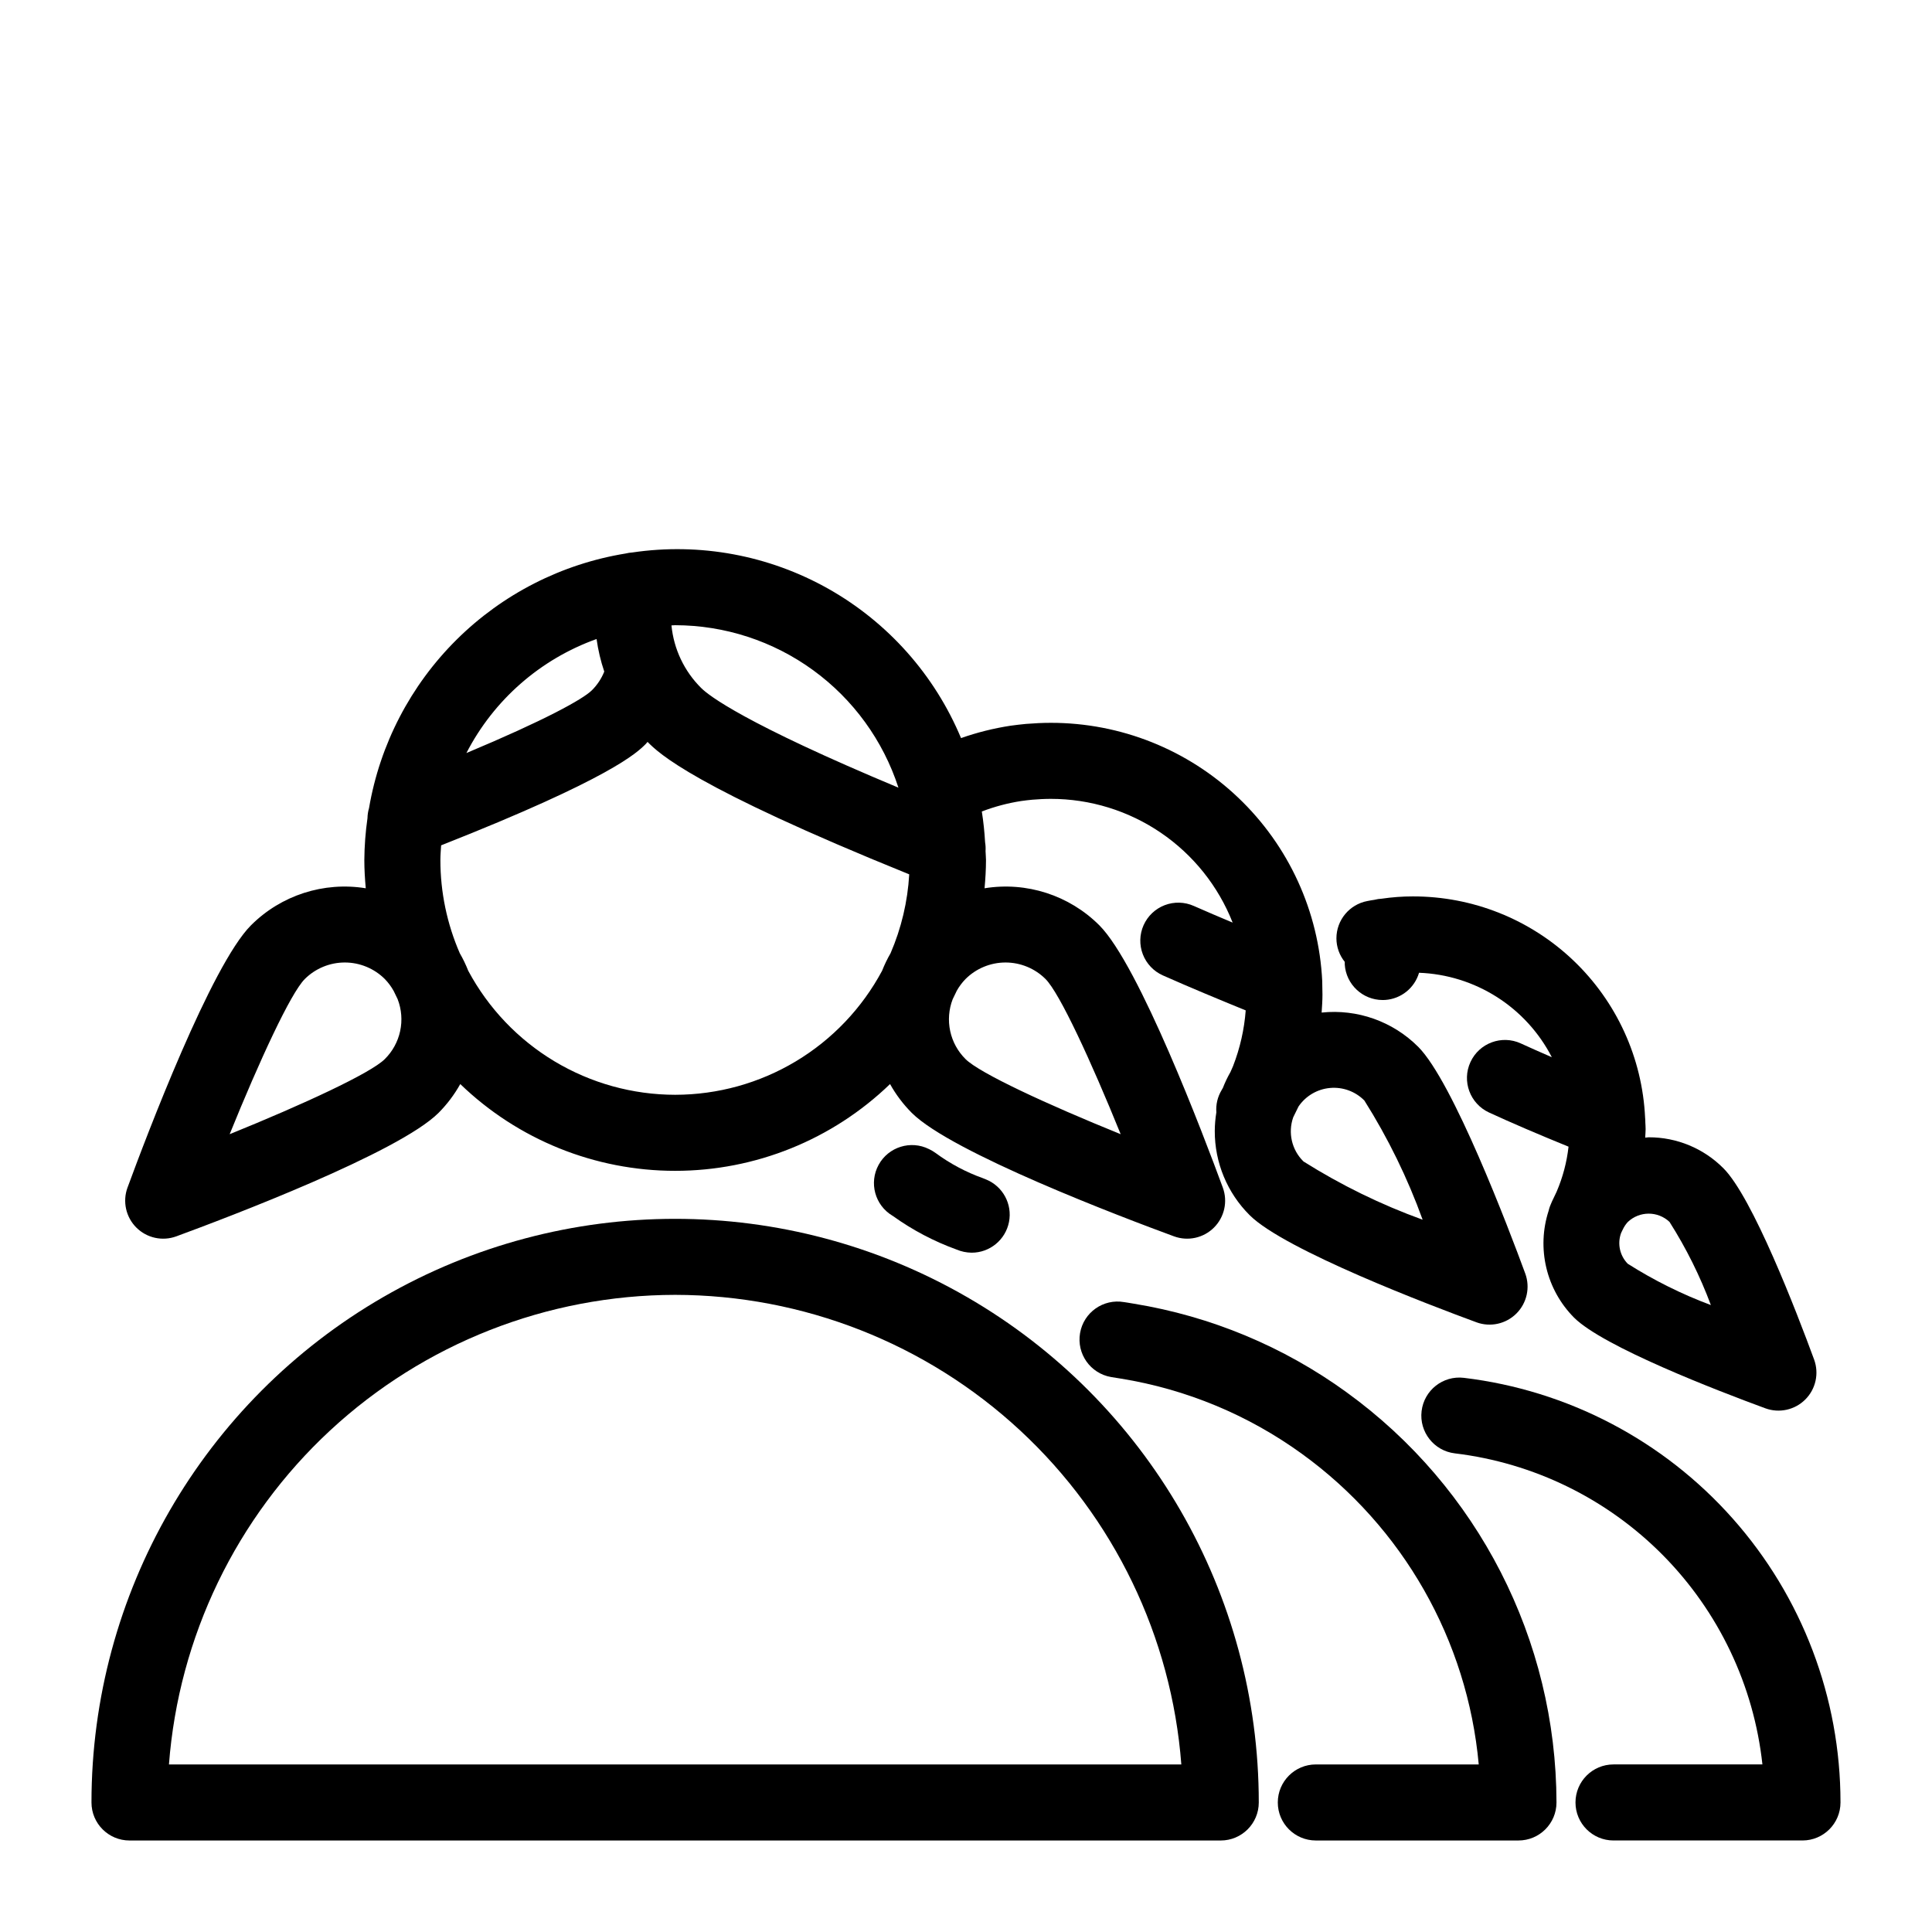
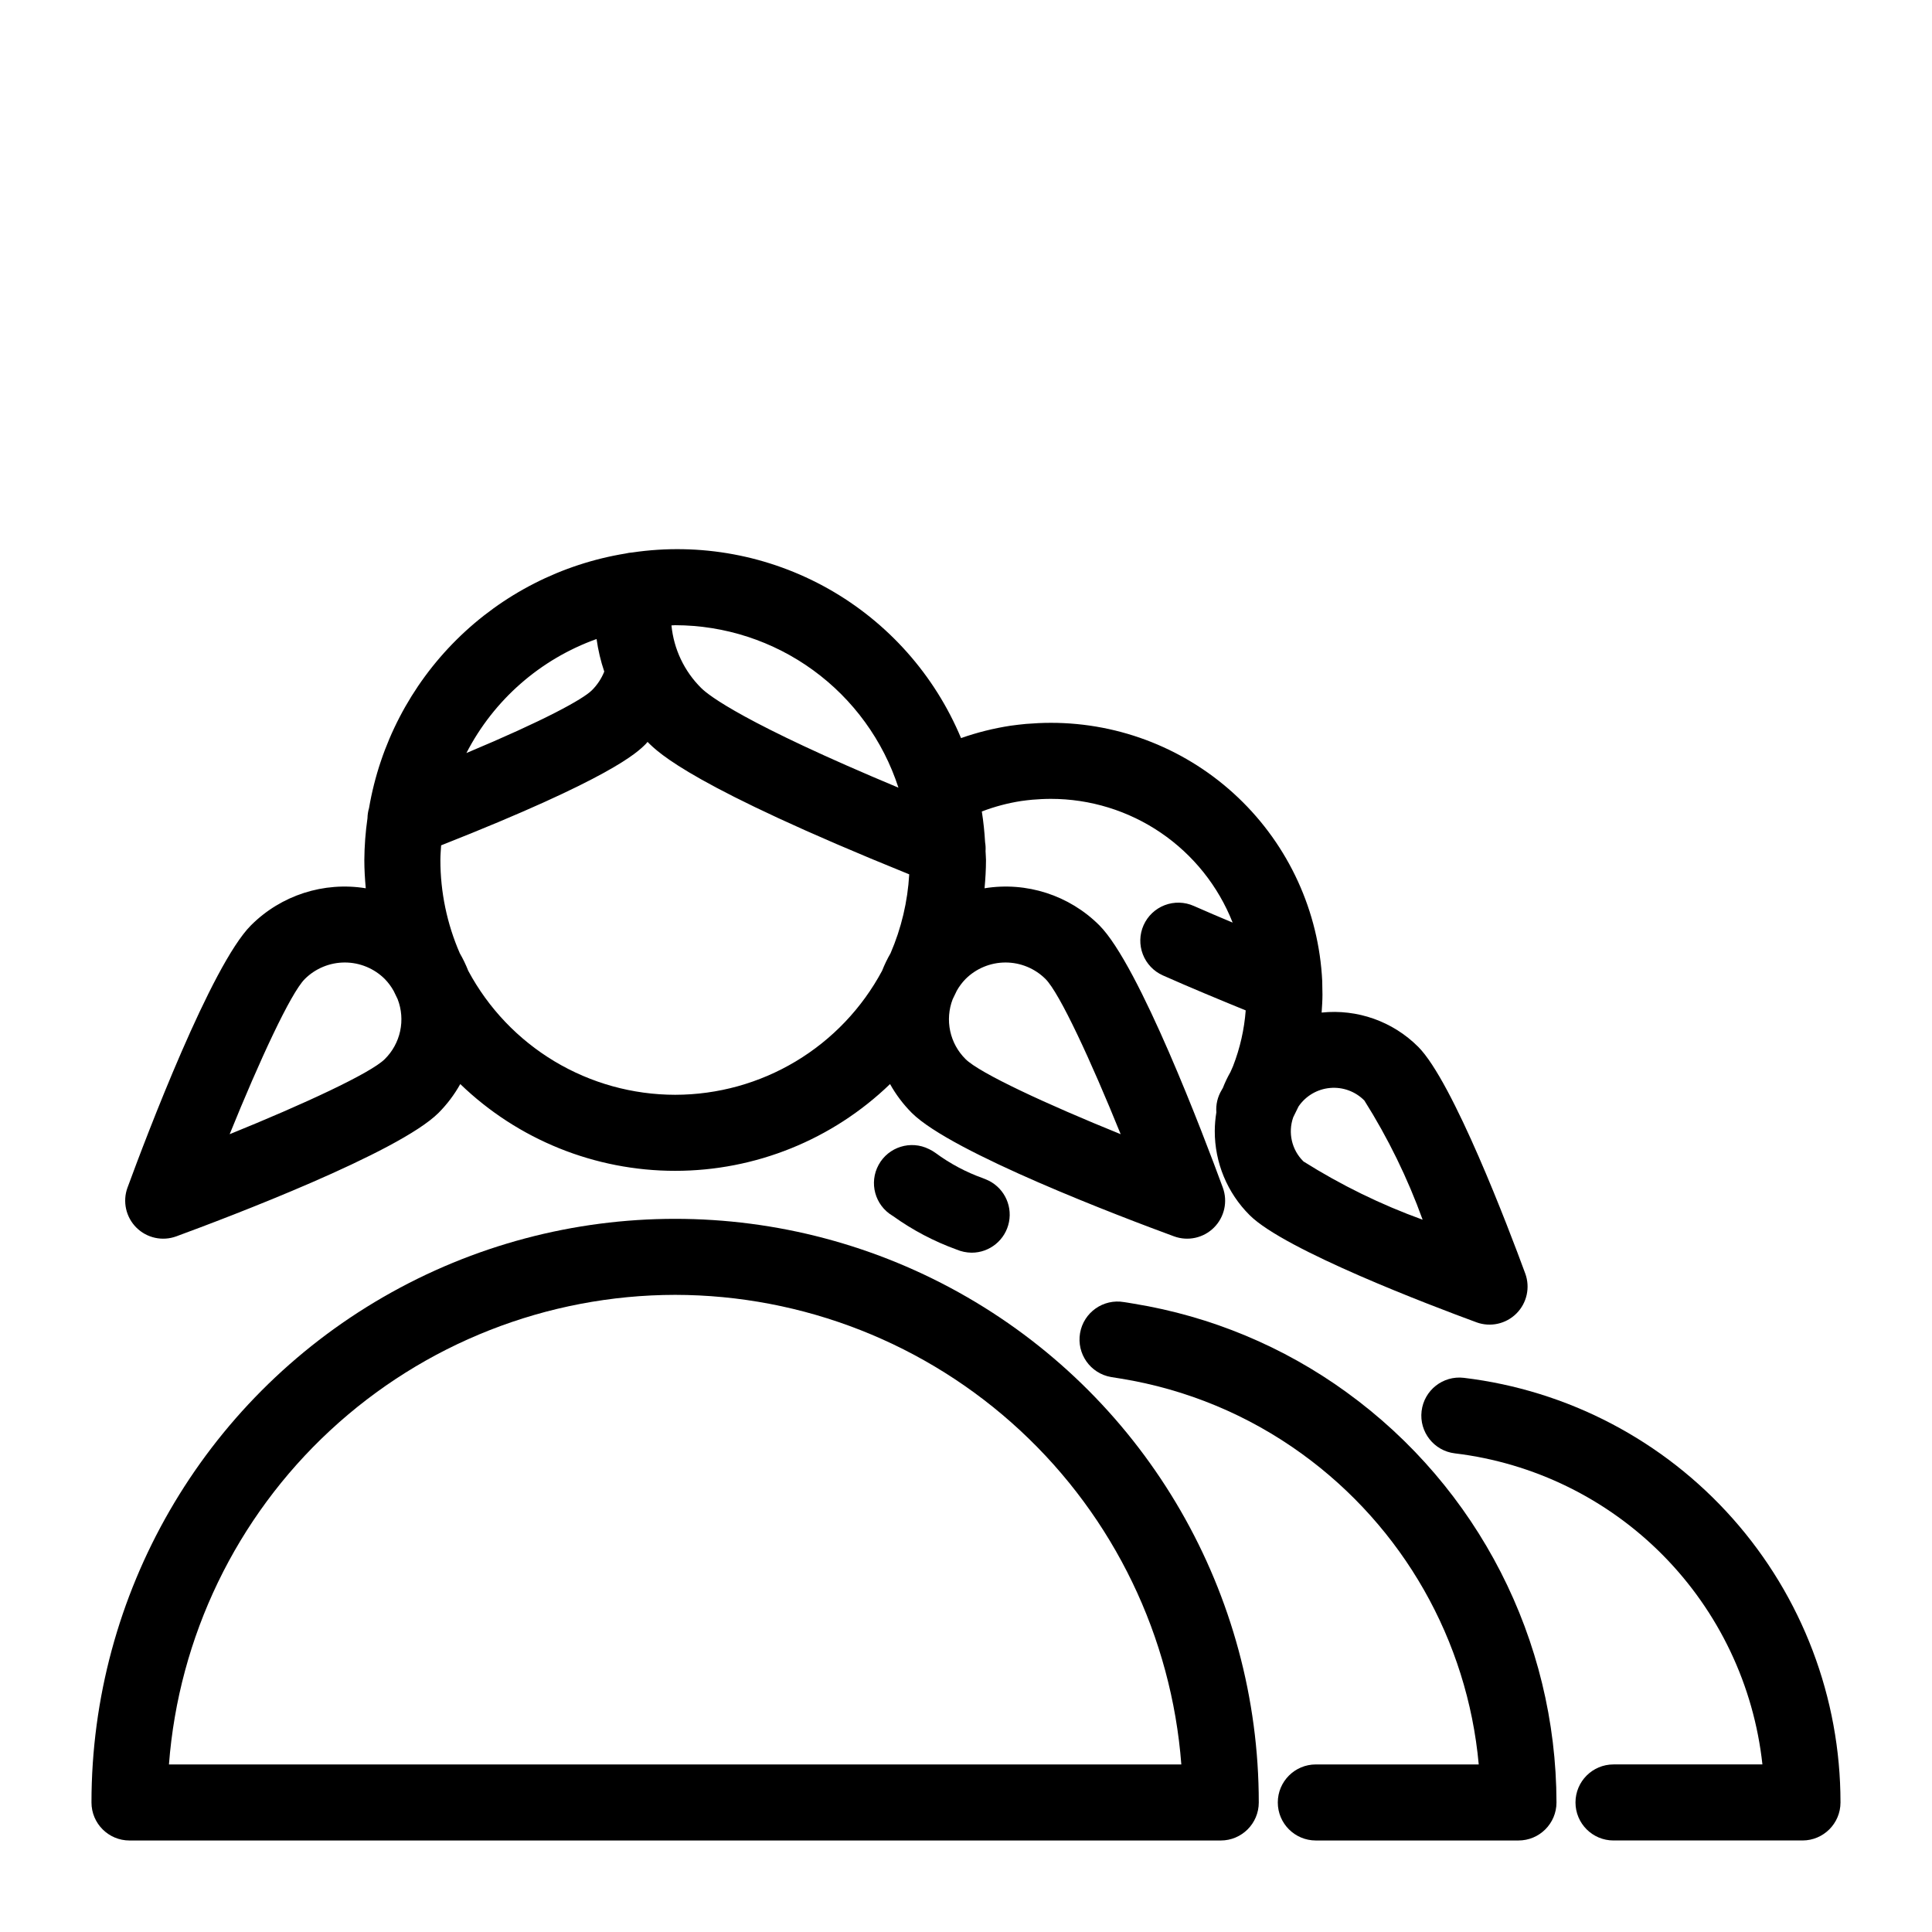
<svg xmlns="http://www.w3.org/2000/svg" fill="#000000" width="800px" height="800px" version="1.1" viewBox="144 144 512 512">
  <g>
    <path d="m178.32 631.75h289.19c5.566 0 10.078-4.512 10.078-10.074 0-55.262-29.48-106.32-77.34-133.95-47.855-27.629-106.82-27.629-154.67 0-47.855 27.633-77.336 78.691-77.336 133.95 0 5.562 4.512 10.074 10.078 10.074zm144.6-144.6c33.922 0.043 66.578 12.879 91.445 35.949 24.867 23.07 40.117 54.676 42.699 88.496h-268.29c2.582-33.82 17.832-65.426 42.699-88.496 24.871-23.07 57.527-35.906 91.449-35.949z" />
    <path d="m210.52 389.21c-10.539 10.539-27.715 55.863-32.723 69.504h-0.004c-1.352 3.688-0.441 7.824 2.336 10.602 2.777 2.777 6.914 3.684 10.602 2.328 13.637-5.012 58.957-22.188 69.496-32.727 2.254-2.269 4.191-4.836 5.75-7.629 15.285 14.754 35.703 22.996 56.945 22.996 21.246 0.004 41.664-8.242 56.949-22.996 1.559 2.793 3.492 5.359 5.75 7.629 10.539 10.539 55.863 27.715 69.504 32.727 3.688 1.355 7.824 0.445 10.598-2.332 2.777-2.777 3.688-6.914 2.332-10.598-5.012-13.645-22.188-58.965-32.727-69.504-7.973-7.965-19.285-11.613-30.41-9.809 0.223-2.473 0.379-4.961 0.379-7.492 0-0.789-0.098-1.559-0.117-2.344 0.051-0.785 0.012-1.578-0.121-2.356-0.156-2.758-0.445-5.477-0.867-8.152v-0.004c3.367-1.289 6.859-2.219 10.422-2.773 1.02-0.137 2.035-0.27 2.961-0.348 1.605-0.129 3.246-0.223 4.894-0.223h0.004c10.395-0.004 20.551 3.121 29.145 8.969s15.23 14.148 19.043 23.82c-3.461-1.461-6.934-2.918-10.289-4.41-2.441-1.09-5.219-1.164-7.715-0.207s-4.508 2.867-5.598 5.312c-1.086 2.441-1.156 5.219-0.195 7.715 0.961 2.492 2.875 4.504 5.32 5.59 7.207 3.203 14.641 6.281 21.938 9.266h0.004c-0.383 5.043-1.504 10.004-3.336 14.719l-0.051 0.129c-0.223 0.512-0.445 1.023-0.664 1.504-0.77 1.344-1.438 2.742-2 4.188-0.113 0.207-0.227 0.414-0.344 0.605-1.059 1.77-1.543 3.824-1.387 5.883-0.266 1.629-0.406 3.277-0.418 4.93-0.023 8.375 3.309 16.414 9.25 22.316 9.246 9.246 48.336 24.062 60.098 28.383v0.004c3.688 1.352 7.824 0.441 10.598-2.336 2.777-2.777 3.688-6.914 2.332-10.602-4.32-11.758-19.145-50.844-28.383-60.09v0.004c-6.723-6.723-16.117-10.051-25.574-9.059 0.102-1.578 0.219-3.152 0.219-4.746 0-0.73-0.016-1.461-0.039-2.191 0.012-0.324 0.004-0.641-0.016-0.961 0-0.176-0.004-0.34-0.008-0.41l0.004 0.004c-0.891-18.473-8.863-35.891-22.258-48.641-13.395-12.754-31.184-19.855-49.676-19.84-2.18 0-4.363 0.113-6.59 0.289-1.301 0.117-2.594 0.281-4.082 0.477-4.465 0.684-8.859 1.781-13.117 3.281-6.984-16.719-19.34-30.633-35.117-39.543-15.777-8.906-34.074-12.305-51.996-9.648-0.594 0.035-1.184 0.125-1.762 0.27-16.953 2.758-32.621 10.746-44.816 22.844-12.191 12.098-20.305 27.703-23.199 44.637-0.254 0.859-0.391 1.75-0.406 2.644-0.527 3.68-0.809 7.387-0.836 11.102 0 2.527 0.156 5.019 0.379 7.492-11.125-1.809-22.441 1.84-30.41 9.809zm295.05 46.441v-0.004c6.269 9.945 11.445 20.535 15.445 31.59-11.055-4-21.645-9.18-31.59-15.445l-7.121 7.125 7.125-7.129c-3.102-3.043-4.156-7.609-2.707-11.703l0.066-0.133c0.445-0.883 0.895-1.793 1.332-2.715 1.906-2.805 4.973-4.609 8.348-4.914 3.379-0.309 6.719 0.91 9.102 3.324zm-182.64-1.516v-0.004c-11.258-0.008-22.305-3.07-31.961-8.855-9.656-5.789-17.562-14.086-22.879-24.008-0.629-1.602-1.379-3.156-2.238-4.644-3.394-7.797-5.148-16.211-5.144-24.715 0-1.312 0.117-2.594 0.195-3.883 45.055-17.773 51.934-24.566 54.219-26.852 0.176-0.176 0.312-0.383 0.488-0.562 2.992 3.008 11.957 11.859 69.348 35.102h-0.004c-0.414 7.207-2.09 14.281-4.949 20.91-0.863 1.488-1.609 3.043-2.242 4.644-5.316 9.922-13.219 18.219-22.875 24.008-9.656 5.785-20.699 8.848-31.957 8.855zm76.945-30.68c2.812-2.805 6.629-4.383 10.605-4.383 3.973 0 7.789 1.578 10.602 4.383 3.734 3.734 12 21.598 19.91 41.121-19.523-7.91-37.387-16.176-41.121-19.91h0.004c-2.047-2.023-3.457-4.602-4.062-7.414-0.605-2.812-0.379-5.742 0.652-8.43 0.367-0.73 0.719-1.469 1.066-2.211h-0.004c0.641-1.148 1.43-2.211 2.348-3.156zm-17.777-50.711c-40.867-17.078-50.277-24.418-52.266-26.406v0.004c-4.488-4.445-7.277-10.32-7.887-16.605 0.332-0.004 0.652-0.051 0.984-0.051 13.145 0.02 25.945 4.195 36.57 11.93 10.629 7.734 18.535 18.629 22.598 31.129zm-80-39.395c0.41 2.934 1.09 5.824 2.039 8.629-0.742 1.852-1.855 3.531-3.266 4.941-2.391 2.391-12.578 7.984-33.27 16.645v0.004c7.254-14.082 19.582-24.883 34.496-30.219zm-56.117 90.105c0.922 0.953 1.715 2.019 2.356 3.176 0.344 0.734 0.691 1.461 1.055 2.184h-0.004c1.035 2.688 1.262 5.621 0.656 8.434-0.605 2.816-2.016 5.394-4.062 7.418-3.734 3.734-21.598 12-41.117 19.91 7.906-19.523 16.172-37.383 19.906-41.121 2.816-2.805 6.629-4.383 10.605-4.383 3.977 0 7.789 1.578 10.605 4.383z" />
    <path d="m404.5 456.24c-4.496-1.605-8.734-3.863-12.578-6.699-0.484-0.352-1-0.66-1.535-0.922l-0.191-0.098c-4.848-2.426-10.742-0.586-13.348 4.164-2.606 4.754-0.988 10.715 3.664 13.492 0.055 0.035 0.109 0.07 0.164 0.098l-0.004 0.004c5.168 3.707 10.82 6.688 16.801 8.852 1.273 0.543 2.644 0.828 4.031 0.844 4.82 0 8.965-3.414 9.891-8.145 0.926-4.731-1.629-9.453-6.098-11.27-0.258-0.117-0.523-0.227-0.797-0.32z" />
    <path d="m500.82 512.94c-16.676-12.09-35.949-20.117-56.277-23.438-0.574-0.109-1.172-0.203-1.77-0.297l-0.906-0.137c-5.484-0.945-10.695 2.734-11.641 8.215-0.945 5.484 2.734 10.695 8.215 11.645l2.598 0.418c17.332 2.809 33.762 9.633 47.98 19.934 26.781 19.379 43.871 49.395 46.859 82.316h-43.172c-5.566 0-10.078 4.512-10.078 10.078 0 5.562 4.512 10.074 10.078 10.074h53.699c5.566 0 10.078-4.512 10.078-10.074-0.078-43.066-20.773-83.492-55.664-108.73z" />
    <path d="m531.93 509.14c-5.527-0.656-10.535 3.293-11.191 8.816-0.66 5.523 3.285 10.539 8.809 11.199 20.902 2.508 40.34 12.023 55.145 26.992 14.801 14.973 24.094 34.516 26.367 55.445h-39.465c-5.566 0-10.074 4.512-10.074 10.078 0 5.562 4.508 10.074 10.074 10.074h50.082c5.562 0 10.074-4.512 10.074-10.074 0.008-27.723-10.148-54.48-28.547-75.219-18.395-20.738-43.75-34.012-71.273-37.312z" />
-     <path d="m579.97 440.19c-0.738-15.824-7.555-30.75-19.027-41.672-11.469-10.922-26.711-16.996-42.551-16.961-2.742 0-5.484 0.203-8.195 0.602-0.672 0.035-1.34 0.137-1.988 0.305-0.609 0.102-1.234 0.18-1.832 0.316-4.766 0.895-8.219 5.059-8.211 9.91 0.008 2.262 0.789 4.453 2.211 6.215 0.012 0.23-0.016 0.457 0 0.688h-0.004c0.348 5.297 4.742 9.418 10.047 9.422 0.223 0 0.441-0.004 0.664-0.02 4.207-0.281 7.793-3.156 8.977-7.203 7.324 0.273 14.441 2.492 20.625 6.422 6.184 3.934 11.211 9.438 14.562 15.953-2.906-1.258-5.695-2.488-8.207-3.644v-0.004c-5.051-2.32-11.031-0.109-13.355 4.941-2.328 5.047-0.125 11.027 4.922 13.363 5.996 2.766 13.09 5.805 21.074 9.055v-0.004c-0.461 4.109-1.523 8.129-3.156 11.93l-0.117 0.254v-0.004c-0.172 0.379-0.348 0.734-0.52 1.098v0.004c-0.422 0.824-0.801 1.672-1.137 2.535-0.145 0.395-0.262 0.793-0.355 1.199-1.582 4.879-1.789 10.098-0.602 15.086 1.188 4.992 3.727 9.555 7.336 13.195l0.004 0.004c7.731 7.719 38.023 19.379 50.691 24.035 3.688 1.355 7.824 0.445 10.598-2.332 2.777-2.773 3.688-6.91 2.332-10.598-4.656-12.668-16.316-42.961-24.039-50.688v0.004c-5.234-5.269-12.363-8.223-19.793-8.203-0.316 0-0.617 0.082-0.93 0.09 0.027-0.738 0.113-1.469 0.113-2.211 0-0.637-0.047-1.277-0.082-1.918h0.004c0.004-0.391-0.016-0.777-0.059-1.164zm6.469 27.633v-0.004c4.41 6.945 8.086 14.332 10.961 22.039-7.703-2.879-15.086-6.547-22.031-10.953-2.106-2.148-2.793-5.312-1.766-8.137 0.145-0.293 0.289-0.594 0.43-0.891h0.004c0.336-0.746 0.793-1.434 1.348-2.035 3.094-2.941 7.949-2.953 11.055-0.023z" />
  </g>
</svg>